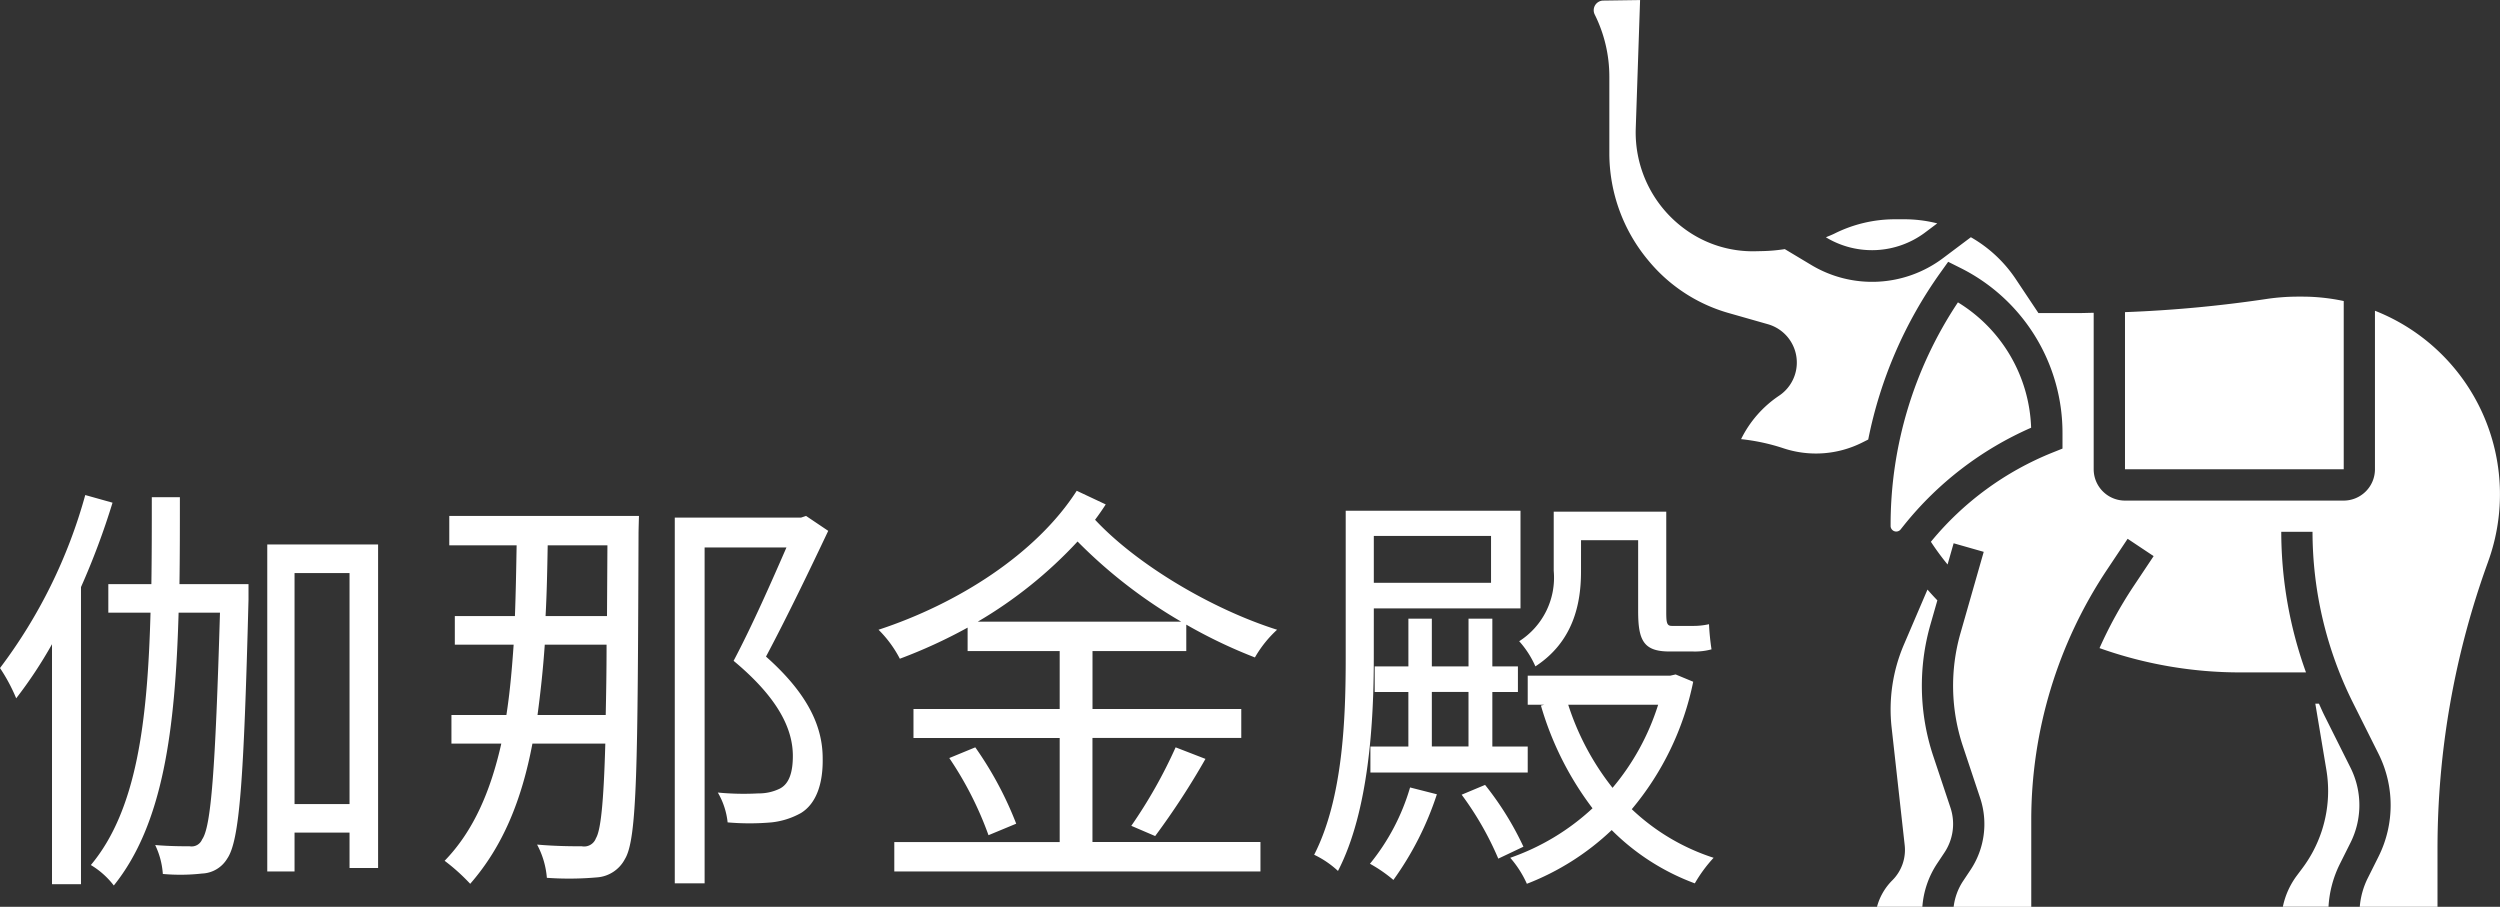
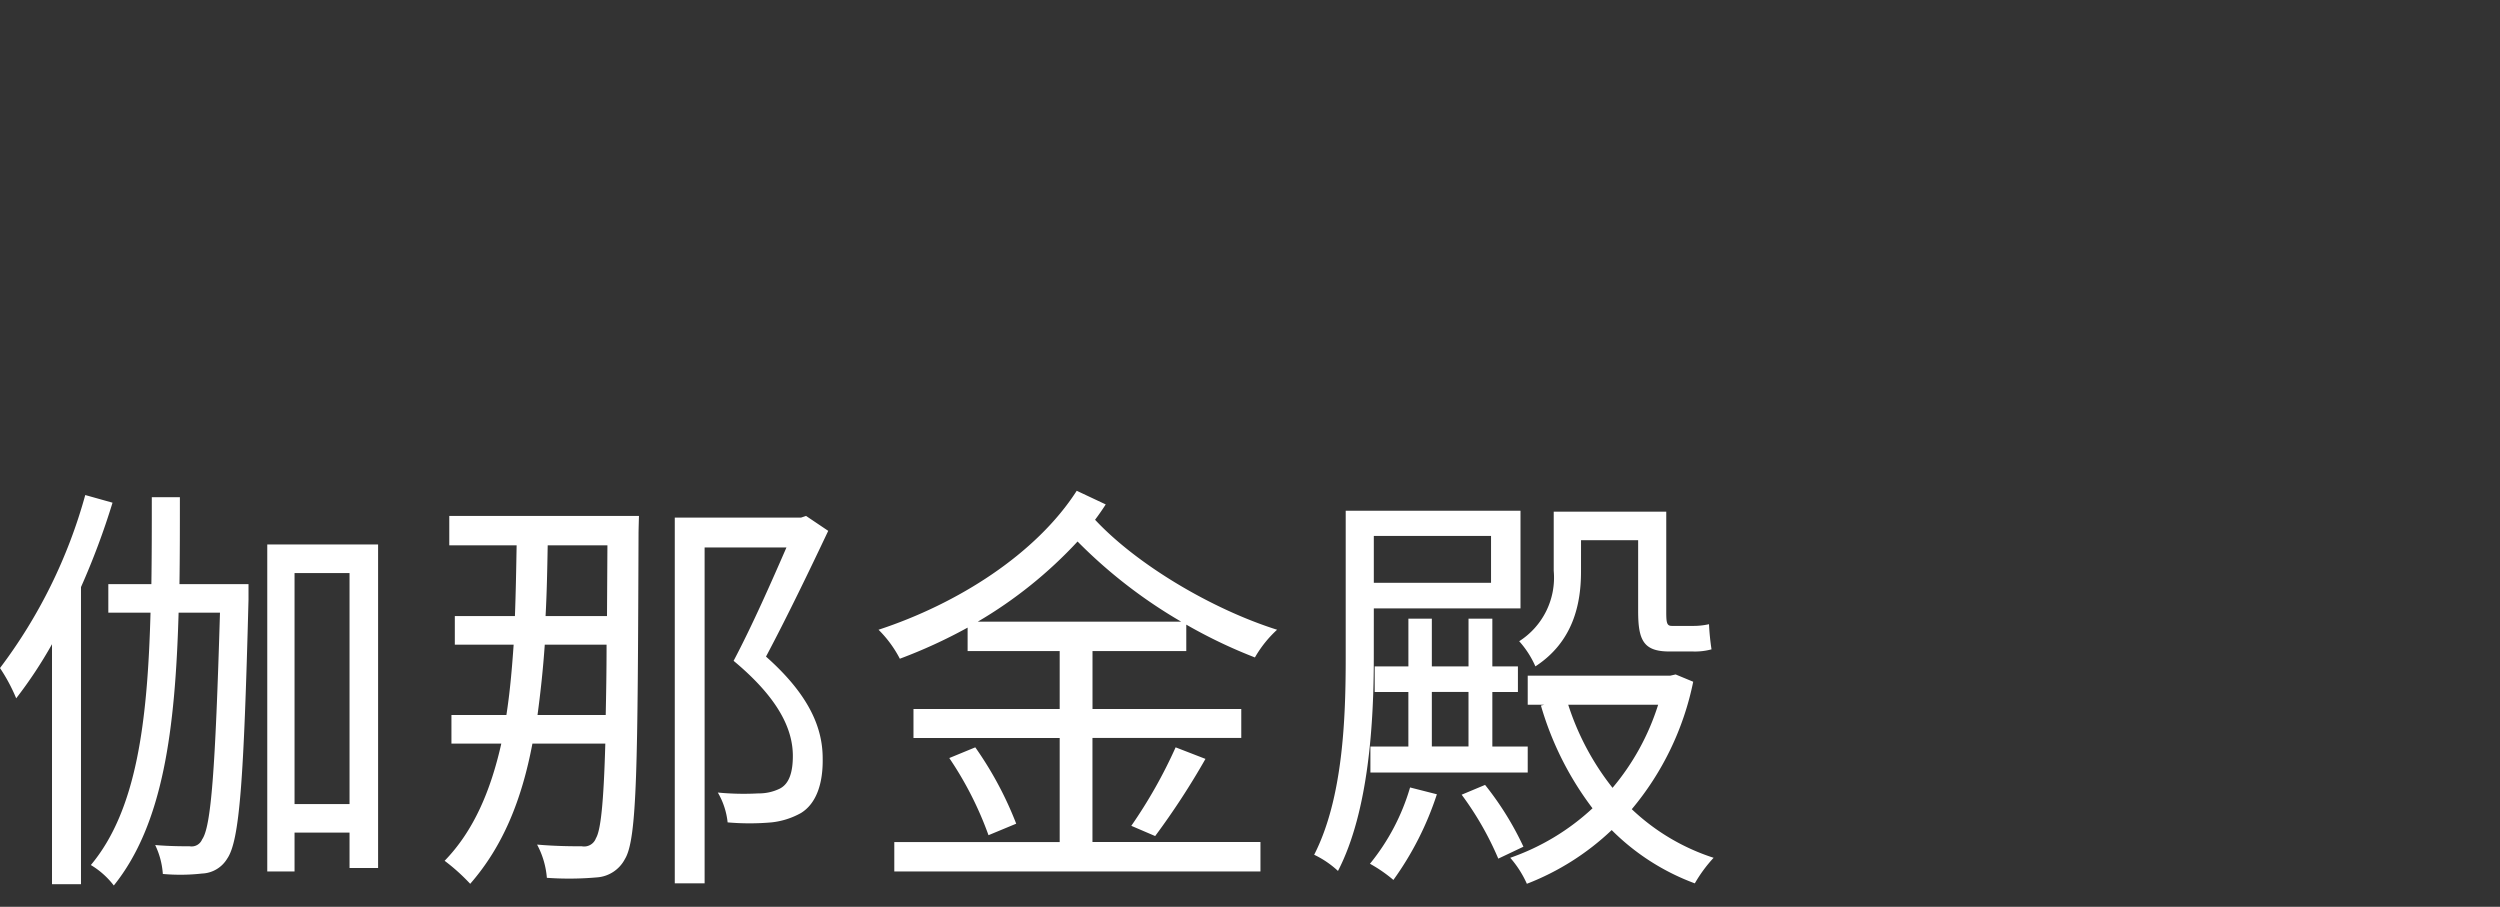
<svg xmlns="http://www.w3.org/2000/svg" width="199.408" height="72.329" viewBox="0 0 199.408 72.329">
  <rect x="0" y="0" width="199.408" height="72.329" fill="#333333" stroke="none" />
  <g id="组_115" data-name="组 115" transform="translate(-110.592 -7.336)">
    <g id="组_1" data-name="组 1" transform="translate(237.713 7.335)">
-       <path id="路径_1" data-name="路径 1" d="M376.735,166.81a17.167,17.167,0,0,1,2.4-.176h.447a15.86,15.86,0,0,1,3.24.351v13.418H365.375V167.871A102.019,102.019,0,0,0,376.735,166.81Zm-29.721-6.346h.756a10.737,10.737,0,0,1,2.63.327l-1.043.783a7.077,7.077,0,0,1-7.715.4l-.122-.074c.231-.1.467-.187.692-.3A10.788,10.788,0,0,1,347.014,160.464ZM346.68,184.9a32.014,32.014,0,0,1,5.37-17.809,12.2,12.2,0,0,1,5.838,10,26.754,26.754,0,0,0-10.144,7.78l-.287.359h0A.45.45,0,0,1,346.68,184.9Zm.08,16.1a13.116,13.116,0,0,1,.98-6.608L349.621,190c.254.294.518.58.788.86l-.555,1.94a17.75,17.75,0,0,0,.228,10.482l1.372,4.114a4.115,4.115,0,0,1-.481,3.583l-.588.884a7.173,7.173,0,0,0-1.172,3.441h-3.619a4.7,4.7,0,0,1,1.223-2.114,3.417,3.417,0,0,0,.986-2.807Zm32.326,11.81.444-.593a10.289,10.289,0,0,0,2.048-6.141,10.4,10.4,0,0,0-.138-1.683l-.884-5.293h.289c.155.339.3.68.47,1.014l2.051,4.1a6.676,6.676,0,0,1,0,5.969l-.867,1.734a8.764,8.764,0,0,0-.891,3.383h-3.642A6.272,6.272,0,0,1,379.086,212.81Zm15.253-25.03a66.867,66.867,0,0,0-4.037,22.912v4.61h-6.2a6.273,6.273,0,0,1,.628-2.267l.867-1.735a9.17,9.17,0,0,0,0-8.2l-2.051-4.1a30.59,30.59,0,0,1-3.213-13.609h-2.493a33.085,33.085,0,0,0,1.973,11.217h-5.232a33.426,33.426,0,0,1-11.238-1.939,33.77,33.77,0,0,1,2.692-4.9l1.625-2.437-2.074-1.382-1.625,2.437a35.985,35.985,0,0,0-6.062,20.023v6.9h-6.191a4.726,4.726,0,0,1,.753-2.06l.587-.882a6.592,6.592,0,0,0,.771-5.754l-1.37-4.113a15.239,15.239,0,0,1-.2-9.01l1.858-6.5-2.4-.684L351.224,188a21.02,21.02,0,0,1-1.331-1.812,24.228,24.228,0,0,1,9.713-7.12l.784-.314v-1.208a14.694,14.694,0,0,0-8.167-13.214l-.952-.476-.619.866a34.472,34.472,0,0,0-5.757,13.31l-.528.265a8.228,8.228,0,0,1-6.214.44,16.052,16.052,0,0,0-3.4-.735,8.877,8.877,0,0,1,3.032-3.466,3.179,3.179,0,0,0-.889-5.7l-3.159-.9a12.845,12.845,0,0,1-6.4-4.209,13.328,13.328,0,0,1-3.092-8.516v-6.143a11.088,11.088,0,0,0-1.165-4.933.771.771,0,0,1,.689-1.115l2.928-.042-.346,10.261a9.534,9.534,0,0,0,3.864,7.968,9.15,9.15,0,0,0,5.655,1.808l.7-.016a13.2,13.2,0,0,0,1.671-.155l2.116,1.269a9.419,9.419,0,0,0,10.493-.541l2.232-1.676a10.623,10.623,0,0,1,3.569,3.32l1.821,2.731h3.117c.429,0,.859-.019,1.289-.024v12.487a2.5,2.5,0,0,0,2.493,2.493h17.449a2.5,2.5,0,0,0,2.493-2.493v-12.65a15.739,15.739,0,0,1,9.022,20.025Z" transform="translate(-323 -142.973)" fill="#fff" />
-     </g>
+       </g>
    <path id="路径_847" data-name="路径 847" d="M-61.608-28.424a40.946,40.946,0,0,1-6.8,13.8,13.918,13.918,0,0,1,1.292,2.414,35.207,35.207,0,0,0,2.856-4.318V2.618h2.312v-23.7a59.321,59.321,0,0,0,2.516-6.732Zm13.022,7.106h-5.508c.034-2.21.034-4.522.034-6.936H-56.3c0,2.414,0,4.726-.034,6.936h-3.434v2.278h3.366c-.238,8.67-1.088,15.742-4.76,20.128A6.533,6.533,0,0,1-59.33,2.72c3.944-4.9,4.9-12.444,5.168-21.76h3.3c-.374,12.682-.714,17.1-1.428,18.088a.9.9,0,0,1-.986.544c-.544,0-1.6,0-2.754-.1A6.317,6.317,0,0,1-55.42,1.8a15.542,15.542,0,0,0,3.128-.034A2.449,2.449,0,0,0-50.286.578c.986-1.428,1.326-6.154,1.7-20.672Zm3.672,17.544V-22.2h4.386V-3.774ZM-47.09-24.48V1.6h2.176V-1.5h4.386V1.326h2.278V-24.48Zm21.556,13.6c.238-1.768.442-3.638.578-5.61h4.93c0,2.142-.034,3.978-.068,5.61Zm5.576-13.532-.034,5.644h-4.9c.1-1.8.136-3.672.17-5.644Zm-12.614-2.346v2.346H-27.2c-.034,1.972-.068,3.842-.136,5.644H-32.13v2.278h4.692c-.136,1.972-.306,3.876-.578,5.61H-32.4V-8.6h3.978c-.85,3.774-2.21,6.97-4.522,9.35a15.535,15.535,0,0,1,2.04,1.836c2.618-2.992,4.114-6.7,4.964-11.186h5.814c-.136,4.828-.374,6.936-.748,7.548A1,1,0,0,1-22-.408c-.646,0-2.04,0-3.57-.136a6.737,6.737,0,0,1,.782,2.652,25.126,25.126,0,0,0,3.978-.034A2.73,2.73,0,0,0-18.564.612c.986-1.6,1.02-7.412,1.088-25.942,0-.306.034-1.428.034-1.428Zm28.458,0-.408.136H-14.586V2.55h2.38V-24.242h6.528C-6.834-21.59-8.4-18.02-9.894-15.2c3.6,2.992,4.726,5.474,4.726,7.582,0,1.19-.238,2.21-1.054,2.618a3.8,3.8,0,0,1-1.7.374,21.394,21.394,0,0,1-3.23-.068,5.947,5.947,0,0,1,.782,2.38,20.068,20.068,0,0,0,3.5,0A6.148,6.148,0,0,0-4.522-3.06C-3.3-3.808-2.754-5.406-2.788-7.412c0-2.312-.952-4.964-4.522-8.126,1.666-3.128,3.5-6.936,4.964-10.03Zm13.7,8.432a34.95,34.95,0,0,0,7.956-6.392,39.533,39.533,0,0,0,8.262,6.392ZM26.214-15.98v-2.108a39.867,39.867,0,0,0,5.474,2.618,9.2,9.2,0,0,1,1.768-2.21c-5.168-1.632-11.152-5.168-14.518-8.772.306-.408.612-.85.85-1.224l-2.312-1.088c-3.23,5.032-9.486,9.01-15.81,11.084a9.214,9.214,0,0,1,1.7,2.312A40.762,40.762,0,0,0,8.772-17.85v1.87h7.344v4.624H4.454v2.312H16.116v8.3H2.924V1.6H32.13V-.748h-13.4v-8.3H30.6v-2.312H18.734V-15.98ZM23.732-1.224a60.476,60.476,0,0,0,4.012-6.154L25.364-8.3A38.966,38.966,0,0,1,21.828-2.04ZM7.31-7.446a27.666,27.666,0,0,1,3.128,6.154l2.21-.918A28.341,28.341,0,0,0,9.384-8.3ZM57.7-24.82h4.556v5.644c0,2.312.408,3.23,2.482,3.23h1.87a5.032,5.032,0,0,0,1.5-.17,19.076,19.076,0,0,1-.2-2.006,5.663,5.663,0,0,1-1.326.136H64.94c-.408,0-.442-.272-.442-1.156V-27.1H55.522v4.726a6.014,6.014,0,0,1-2.754,5.61,7.533,7.533,0,0,1,1.292,2.006c3.026-1.972,3.638-5,3.638-7.548Zm-11.9,12.1h2.924v4.352H45.8ZM40.9-8.364V-6.29H53.448V-8.364H50.626v-4.352h2.04v-2.04h-2.04v-3.808h-1.9v3.808H45.8v-3.808h-1.87v3.808H41.242v2.04h2.686v4.352Zm9.622-16.8v3.74h-9.35v-3.74Zm-9.35,5.78h11.7v-7.786H38.93v11.73c0,4.726-.2,11.186-2.516,15.708a7.517,7.517,0,0,1,1.9,1.292c2.482-4.794,2.856-12,2.856-17ZM44.064-5.1a17.311,17.311,0,0,1-3.2,6.086,11.3,11.3,0,0,1,1.87,1.292,24.783,24.783,0,0,0,3.468-6.834Zm4.114.578A24.881,24.881,0,0,1,51.1.578l2.006-.952a24.43,24.43,0,0,0-3.06-4.93ZM63.852-11.7a19.253,19.253,0,0,1-3.638,6.63,21.028,21.028,0,0,1-3.536-6.63Zm1.394-2.414-.442.1H53.448V-11.7h1.326l-.272.068a25.071,25.071,0,0,0,4.114,8.194A18.61,18.61,0,0,1,52.054.51,8.286,8.286,0,0,1,53.38,2.584,20.586,20.586,0,0,0,60.146-1.7a18.35,18.35,0,0,0,6.63,4.25,11.256,11.256,0,0,1,1.5-2.04,17.116,17.116,0,0,1-6.528-3.876,22.939,22.939,0,0,0,4.9-10.166Z" transform="translate(179 75.246)" fill="#fff" />
  </g>
</svg>